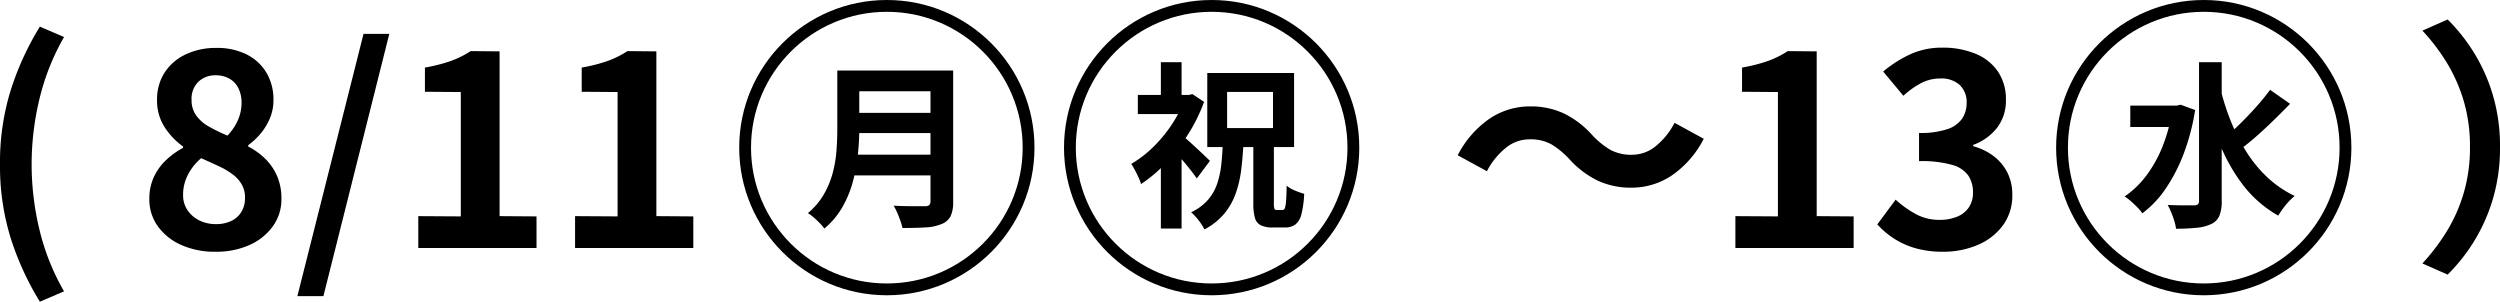
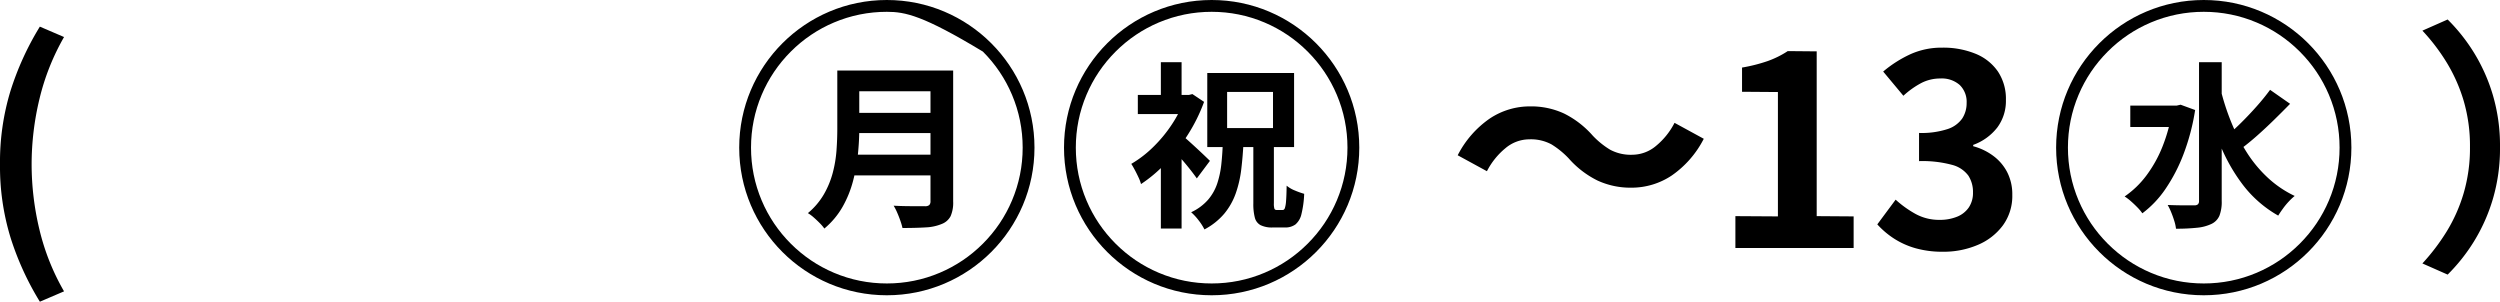
<svg xmlns="http://www.w3.org/2000/svg" width="423.34" height="51.09" viewBox="0 0 423.34 51.09">
  <g id="ic-date" transform="translate(9042.175 3073)">
    <path id="パス_585616" data-name="パス 585616" d="M10.575,9.09A48.72,48.72,0,0,1,5.6-1.8,41.189,41.189,0,0,1,3.825-14.175,41.349,41.349,0,0,1,5.6-26.6a48.72,48.72,0,0,1,4.973-10.89L14.67-35.73a39.554,39.554,0,0,0-4.163,10.485A47.318,47.318,0,0,0,9.18-14.175a47.318,47.318,0,0,0,1.327,11.07A38.867,38.867,0,0,0,14.67,7.335Z" transform="translate(-9046 -3031)" />
-     <path id="パス_585615" data-name="パス 585615" d="M13.275.63A13.879,13.879,0,0,1,7.56-.5a9.629,9.629,0,0,1-3.983-3.15A7.715,7.715,0,0,1,2.115-8.28a8.7,8.7,0,0,1,.788-3.8A9.443,9.443,0,0,1,5-14.94,13.24,13.24,0,0,1,7.83-16.965v-.225A12.028,12.028,0,0,1,4.68-20.5a8.252,8.252,0,0,1-1.26-4.568,8.309,8.309,0,0,1,1.305-4.68A8.6,8.6,0,0,1,8.3-32.805a11.86,11.86,0,0,1,5.153-1.08,11.155,11.155,0,0,1,5.13,1.1A8.134,8.134,0,0,1,21.938-29.7a8.9,8.9,0,0,1,1.192,4.68,7.791,7.791,0,0,1-.607,3.06,10.039,10.039,0,0,1-1.575,2.587,11.634,11.634,0,0,1-2.093,1.958v.225a11.9,11.9,0,0,1,2.835,2.025,9.342,9.342,0,0,1,2.025,2.9A9.576,9.576,0,0,1,24.48-8.28a7.74,7.74,0,0,1-1.417,4.545,9.624,9.624,0,0,1-3.938,3.2A13.758,13.758,0,0,1,13.275.63Zm2.07-19.665a9.226,9.226,0,0,0,1.8-2.7,7.378,7.378,0,0,0,.585-2.88,5.408,5.408,0,0,0-.517-2.408A3.806,3.806,0,0,0,15.7-28.665a4.608,4.608,0,0,0-2.385-.585,4.088,4.088,0,0,0-2.88,1.08,4.016,4.016,0,0,0-1.17,3.1,4.41,4.41,0,0,0,.788,2.633,6.622,6.622,0,0,0,2.182,1.89A30.024,30.024,0,0,0,15.345-19.035ZM13.41-4.05a5.921,5.921,0,0,0,2.543-.517A3.992,3.992,0,0,0,17.685-6.1a4.465,4.465,0,0,0,.63-2.407,4.441,4.441,0,0,0-.562-2.273,5.757,5.757,0,0,0-1.552-1.71,13.187,13.187,0,0,0-2.34-1.373q-1.35-.63-2.97-1.35a9.083,9.083,0,0,0-2.2,2.723A7.274,7.274,0,0,0,7.83-9a4.521,4.521,0,0,0,.742,2.587,5.123,5.123,0,0,0,2,1.733A6.252,6.252,0,0,0,13.41-4.05Zm13.77,12.2L38.385-36.27H42.75L31.59,8.145ZM47.655,0V-5.4l7.2.045v-21.06L48.78-26.46v-4.1a27.193,27.193,0,0,0,4.342-1.1,15.951,15.951,0,0,0,3.4-1.687l4.9.045V-5.4l6.255.045V0Zm26.55,0V-5.4l7.2.045v-21.06L75.33-26.46v-4.1a27.193,27.193,0,0,0,4.342-1.1,15.951,15.951,0,0,0,3.4-1.687l4.9.045V-5.4l6.255.045V0Z" transform="translate(-9019 -3031)" />
    <path id="パス_585619" data-name="パス 585619" d="M8.1-24.06H23.07v3.51H8.1Zm.03,7.17H23.22v3.42H8.13ZM7.95-9.81H23.01V-6.3H7.95ZM5.61-24.06H9.33v9.93q0,1.95-.225,4.2A30,30,0,0,1,8.28-5.37,18.122,18.122,0,0,1,6.51-.99,13.512,13.512,0,0,1,3.42,2.7a7.381,7.381,0,0,0-.765-.9q-.5-.51-1.05-.99A6.452,6.452,0,0,0,.63.09a11.943,11.943,0,0,0,2.715-3.2,14.917,14.917,0,0,0,1.5-3.645,20.721,20.721,0,0,0,.63-3.78q.135-1.89.135-3.63Zm15.78,0h3.84V-1.89A5.7,5.7,0,0,1,24.8.6,2.817,2.817,0,0,1,23.31,1.92a7.945,7.945,0,0,1-2.7.585q-1.62.1-3.96.105a11.2,11.2,0,0,0-.36-1.23Q16.05.69,15.75,0a8.988,8.988,0,0,0-.6-1.17q1.05.06,2.145.075t1.95.015H20.46a1.052,1.052,0,0,0,.72-.195.894.894,0,0,0,.21-.675Z" transform="translate(-8906 -3037)" />
    <g id="パス_585622" data-name="パス 585622" transform="translate(-8917 -3073)" fill="none">
      <path d="M25,0A25,25,0,1,1,0,25,25,25,0,0,1,25,0Z" stroke="none" />
-       <path d="M 25 2 C 21.894 2 18.882 2.608 16.048 3.807 C 13.309 4.965 10.849 6.624 8.737 8.737 C 6.624 10.849 4.965 13.309 3.807 16.048 C 2.608 18.882 2 21.894 2 25 C 2 28.106 2.608 31.118 3.807 33.952 C 4.965 36.691 6.624 39.151 8.737 41.263 C 10.849 43.376 13.309 45.035 16.048 46.193 C 18.882 47.392 21.894 48 25 48 C 28.106 48 31.118 47.392 33.952 46.193 C 36.691 45.035 39.151 43.376 41.263 41.263 C 43.376 39.151 45.035 36.691 46.193 33.952 C 47.392 31.118 48 28.106 48 25 C 48 21.894 47.392 18.882 46.193 16.048 C 45.035 13.309 43.376 10.849 41.263 8.737 C 39.151 6.624 36.691 4.965 33.952 3.807 C 31.118 2.608 28.106 2 25 2 M 25 0 C 38.807 0 50 11.193 50 25 C 50 38.807 38.807 50 25 50 C 11.193 50 0 38.807 0 25 C 0 11.193 11.193 0 25 0 Z" stroke="none" fill="#000" />
+       <path d="M 25 2 C 21.894 2 18.882 2.608 16.048 3.807 C 13.309 4.965 10.849 6.624 8.737 8.737 C 6.624 10.849 4.965 13.309 3.807 16.048 C 2.608 18.882 2 21.894 2 25 C 2 28.106 2.608 31.118 3.807 33.952 C 4.965 36.691 6.624 39.151 8.737 41.263 C 10.849 43.376 13.309 45.035 16.048 46.193 C 18.882 47.392 21.894 48 25 48 C 28.106 48 31.118 47.392 33.952 46.193 C 36.691 45.035 39.151 43.376 41.263 41.263 C 43.376 39.151 45.035 36.691 46.193 33.952 C 47.392 31.118 48 28.106 48 25 C 48 21.894 47.392 18.882 46.193 16.048 C 45.035 13.309 43.376 10.849 41.263 8.737 C 31.118 2.608 28.106 2 25 2 M 25 0 C 38.807 0 50 11.193 50 25 C 50 38.807 38.807 50 25 50 C 11.193 50 0 38.807 0 25 C 0 11.193 11.193 0 25 0 Z" stroke="none" fill="#000" />
    </g>
    <path id="パス_585621" data-name="パス 585621" d="M21.06-11.55h3.48v9.96a2.929,2.929,0,0,0,.09.945.384.384,0,0,0,.39.2h1.02q.24,0,.36-.315A5.108,5.108,0,0,0,26.6-1.95q.075-.87.1-2.61a5.09,5.09,0,0,0,1.41.825,13.184,13.184,0,0,0,1.56.555A16.93,16.93,0,0,1,29.205.255a3.189,3.189,0,0,1-1.02,1.755,2.887,2.887,0,0,1-1.785.51H24.33a4.348,4.348,0,0,1-2.04-.39A2,2,0,0,1,21.315.855,8.927,8.927,0,0,1,21.06-1.53Zm-4.44-8.88v6.12h7.77v-6.12Zm-3.36-3.21h14.7V-11.1H13.26ZM1.5-19.92h9.15v3.24H1.5ZM5.4-9.69l3.51-4.2V2.7H5.4Zm0-15.78H8.91v7.05H5.4ZM8.82-13.23q.36.27,1.05.885t1.47,1.335q.78.72,1.425,1.335t.945.915L11.49-5.79q-.42-.6-1.005-1.35T9.21-8.7q-.69-.81-1.32-1.515T6.78-11.4Zm.63-6.69h.69l.6-.15,1.98,1.32A28.639,28.639,0,0,1,9.975-13.2,31.3,31.3,0,0,1,6.24-8.385,23.76,23.76,0,0,1,2.04-4.83a6.64,6.64,0,0,0-.435-1.155Q1.29-6.66.96-7.275T.39-8.25A18.838,18.838,0,0,0,4.1-11.1a23.213,23.213,0,0,0,3.18-3.855A19.776,19.776,0,0,0,9.45-19.29Zm6.45,7.77h3.51q-.12,2.55-.39,4.785a19.022,19.022,0,0,1-.945,4.125A11.333,11.333,0,0,1,16.14.18a11.2,11.2,0,0,1-3.36,2.67,8.873,8.873,0,0,0-.99-1.545A9.052,9.052,0,0,0,10.53-.06a8.6,8.6,0,0,0,2.85-2.1,8.243,8.243,0,0,0,1.56-2.745,15.672,15.672,0,0,0,.705-3.33Q15.84-10.05,15.9-12.15Z" transform="translate(-8851 -3037)" />
    <g id="パス_585624" data-name="パス 585624" transform="translate(-8862 -3073)" fill="none">
      <path d="M25,0A25,25,0,1,1,0,25,25,25,0,0,1,25,0Z" stroke="none" />
      <path d="M 25 2 C 21.894 2 18.882 2.608 16.048 3.807 C 13.309 4.965 10.849 6.624 8.737 8.737 C 6.624 10.849 4.965 13.309 3.807 16.048 C 2.608 18.882 2 21.894 2 25 C 2 28.106 2.608 31.118 3.807 33.952 C 4.965 36.691 6.624 39.151 8.737 41.263 C 10.849 43.376 13.309 45.035 16.048 46.193 C 18.882 47.392 21.894 48 25 48 C 28.106 48 31.118 47.392 33.952 46.193 C 36.691 45.035 39.151 43.376 41.263 41.263 C 43.376 39.151 45.035 36.691 46.193 33.952 C 47.392 31.118 48 28.106 48 25 C 48 21.894 47.392 18.882 46.193 16.048 C 45.035 13.309 43.376 10.849 41.263 8.737 C 39.151 6.624 36.691 4.965 33.952 3.807 C 31.118 2.608 28.106 2 25 2 M 25 0 C 38.807 0 50 11.193 50 25 C 50 38.807 38.807 50 25 50 C 11.193 50 0 38.807 0 25 C 0 11.193 11.193 0 25 0 Z" stroke="none" fill="#000" />
    </g>
    <path id="パス_585617" data-name="パス 585617" d="M20.475-15.165A14.405,14.405,0,0,0,17.55-17.55a7.347,7.347,0,0,0-3.78-.855A6.29,6.29,0,0,0,9.743-16.9a12.3,12.3,0,0,0-3.128,3.893l-4.95-2.7A16.9,16.9,0,0,1,7.11-21.937a12.235,12.235,0,0,1,6.8-2.048,13.251,13.251,0,0,1,5.783,1.215,15.881,15.881,0,0,1,4.837,3.735,14.094,14.094,0,0,0,2.948,2.385,7.372,7.372,0,0,0,3.757.855A6.29,6.29,0,0,0,35.257-17.3,12.3,12.3,0,0,0,38.385-21.2l4.95,2.7a16.9,16.9,0,0,1-5.445,6.233,12.235,12.235,0,0,1-6.8,2.048,13.29,13.29,0,0,1-5.76-1.215A15.779,15.779,0,0,1,20.475-15.165ZM48.69,0V-5.4l7.2.045v-21.06l-6.075-.045v-4.1a27.193,27.193,0,0,0,4.342-1.1,15.951,15.951,0,0,0,3.4-1.687l4.9.045V-5.4l6.255.045V0ZM83.835.63a16.618,16.618,0,0,1-4.68-.607,13.469,13.469,0,0,1-3.668-1.665A14.264,14.264,0,0,1,72.72-4.005L75.825-8.19a17.757,17.757,0,0,0,3.353,2.408A8.242,8.242,0,0,0,83.25-4.77a7.667,7.667,0,0,0,2.993-.54,4.349,4.349,0,0,0,1.98-1.575,4.4,4.4,0,0,0,.7-2.52,5.068,5.068,0,0,0-.787-2.858,4.969,4.969,0,0,0-2.768-1.823,19.257,19.257,0,0,0-5.58-.63v-4.77a14.249,14.249,0,0,0,4.815-.653,4.86,4.86,0,0,0,2.5-1.8,4.738,4.738,0,0,0,.743-2.632,3.972,3.972,0,0,0-1.17-3.038,4.6,4.6,0,0,0-3.285-1.1,6.941,6.941,0,0,0-3.262.788,14.4,14.4,0,0,0-2.993,2.138l-3.42-4.1a20.273,20.273,0,0,1,4.635-2.948,12.81,12.81,0,0,1,5.355-1.1A14.422,14.422,0,0,1,89.348-32.9a8.432,8.432,0,0,1,3.8,3.015,8.343,8.343,0,0,1,1.35,4.815,7.545,7.545,0,0,1-1.44,4.635,9.037,9.037,0,0,1-4.1,2.97v.225a10.028,10.028,0,0,1,3.353,1.6A8.009,8.009,0,0,1,94.7-12.87,8.182,8.182,0,0,1,95.58-9a8.46,8.46,0,0,1-1.6,5.175A10.172,10.172,0,0,1,89.708-.518,14.753,14.753,0,0,1,83.835.63Z" transform="translate(-8797 -3031)" />
    <path id="パス_585620" data-name="パス 585620" d="M1.56-18.12H9.9v3.63H1.56ZM13.2-25.47h3.84V-1.98A6.518,6.518,0,0,1,16.65.54,2.744,2.744,0,0,1,15.3,1.92a7.294,7.294,0,0,1-2.445.645A32.8,32.8,0,0,1,9.3,2.73a7.058,7.058,0,0,0-.285-1.305Q8.79.69,8.49-.045a9.737,9.737,0,0,0-.6-1.245q1.47.06,2.76.06h1.74a.878.878,0,0,0,.63-.18.779.779,0,0,0,.18-.57ZM8.67-18.12h.75l.66-.15,2.46.9A36.675,36.675,0,0,1,10.575-9.9a28.351,28.351,0,0,1-3.06,5.9A17.222,17.222,0,0,1,3.6.12,7.3,7.3,0,0,0,2.76-.885Q2.22-1.44,1.635-1.95A7.548,7.548,0,0,0,.6-2.73,15.7,15.7,0,0,0,4.29-6.285a21.349,21.349,0,0,0,2.745-4.95,27.73,27.73,0,0,0,1.635-6.1Zm8.13-2.97a39.912,39.912,0,0,0,1.845,5.76A32.142,32.142,0,0,0,21.3-10.17a21.668,21.668,0,0,0,3.555,4.275A18.1,18.1,0,0,0,29.4-2.82a10.041,10.041,0,0,0-.99.93,11.786,11.786,0,0,0-1,1.215Q26.94-.03,26.61.51A19.77,19.77,0,0,1,20.7-4.605a29.578,29.578,0,0,1-4.05-7.185,59.877,59.877,0,0,1-2.7-8.7Zm8.43.3,3.39,2.37q-1.29,1.32-2.73,2.73t-2.865,2.67Q21.6-11.76,20.34-10.83l-2.61-2.01q1.23-1.02,2.595-2.37t2.655-2.805Q24.27-19.47,25.23-20.79Z" transform="translate(-8683 -3037)" />
    <g id="パス_585623" data-name="パス 585623" transform="translate(-8694 -3073)" fill="none">
      <path d="M25,0A25,25,0,1,1,0,25,25,25,0,0,1,25,0Z" stroke="none" />
      <path d="M 25 2 C 21.894 2 18.882 2.608 16.048 3.807 C 13.309 4.965 10.849 6.624 8.737 8.737 C 6.624 10.849 4.965 13.309 3.807 16.048 C 2.608 18.882 2 21.894 2 25 C 2 28.106 2.608 31.118 3.807 33.952 C 4.965 36.691 6.624 39.151 8.737 41.263 C 10.849 43.376 13.309 45.035 16.048 46.193 C 18.882 47.392 21.894 48 25 48 C 28.106 48 31.118 47.392 33.952 46.193 C 36.691 45.035 39.151 43.376 41.263 41.263 C 43.376 39.151 45.035 36.691 46.193 33.952 C 47.392 31.118 48 28.106 48 25 C 48 21.894 47.392 18.882 46.193 16.048 C 45.035 13.309 43.376 10.849 41.263 8.737 C 39.151 6.624 36.691 4.965 33.952 3.807 C 31.118 2.608 28.106 2 25 2 M 25 0 C 38.807 0 50 11.193 50 25 C 50 38.807 38.807 50 25 50 C 11.193 50 0 38.807 0 25 C 0 11.193 11.193 0 25 0 Z" stroke="none" fill="#000" />
    </g>
    <path id="パス_585618" data-name="パス 585618" d="M15.165-17.1A30.285,30.285,0,0,1,13.95-8.28a29.742,29.742,0,0,1-3.217,7.2A30.365,30.365,0,0,1,6.3,4.5L2.025,2.61A35.441,35.441,0,0,0,6.1-2.745,26.965,26.965,0,0,0,9-9.248,27.08,27.08,0,0,0,10.08-17.1,27.018,27.018,0,0,0,9-24.975a27.5,27.5,0,0,0-2.9-6.5A33.126,33.126,0,0,0,2.025-36.81L6.3-38.7a30.365,30.365,0,0,1,4.433,5.58,29.742,29.742,0,0,1,3.217,7.2A30.285,30.285,0,0,1,15.165-17.1Z" transform="translate(-8634 -3031)" />
  </g>
</svg>